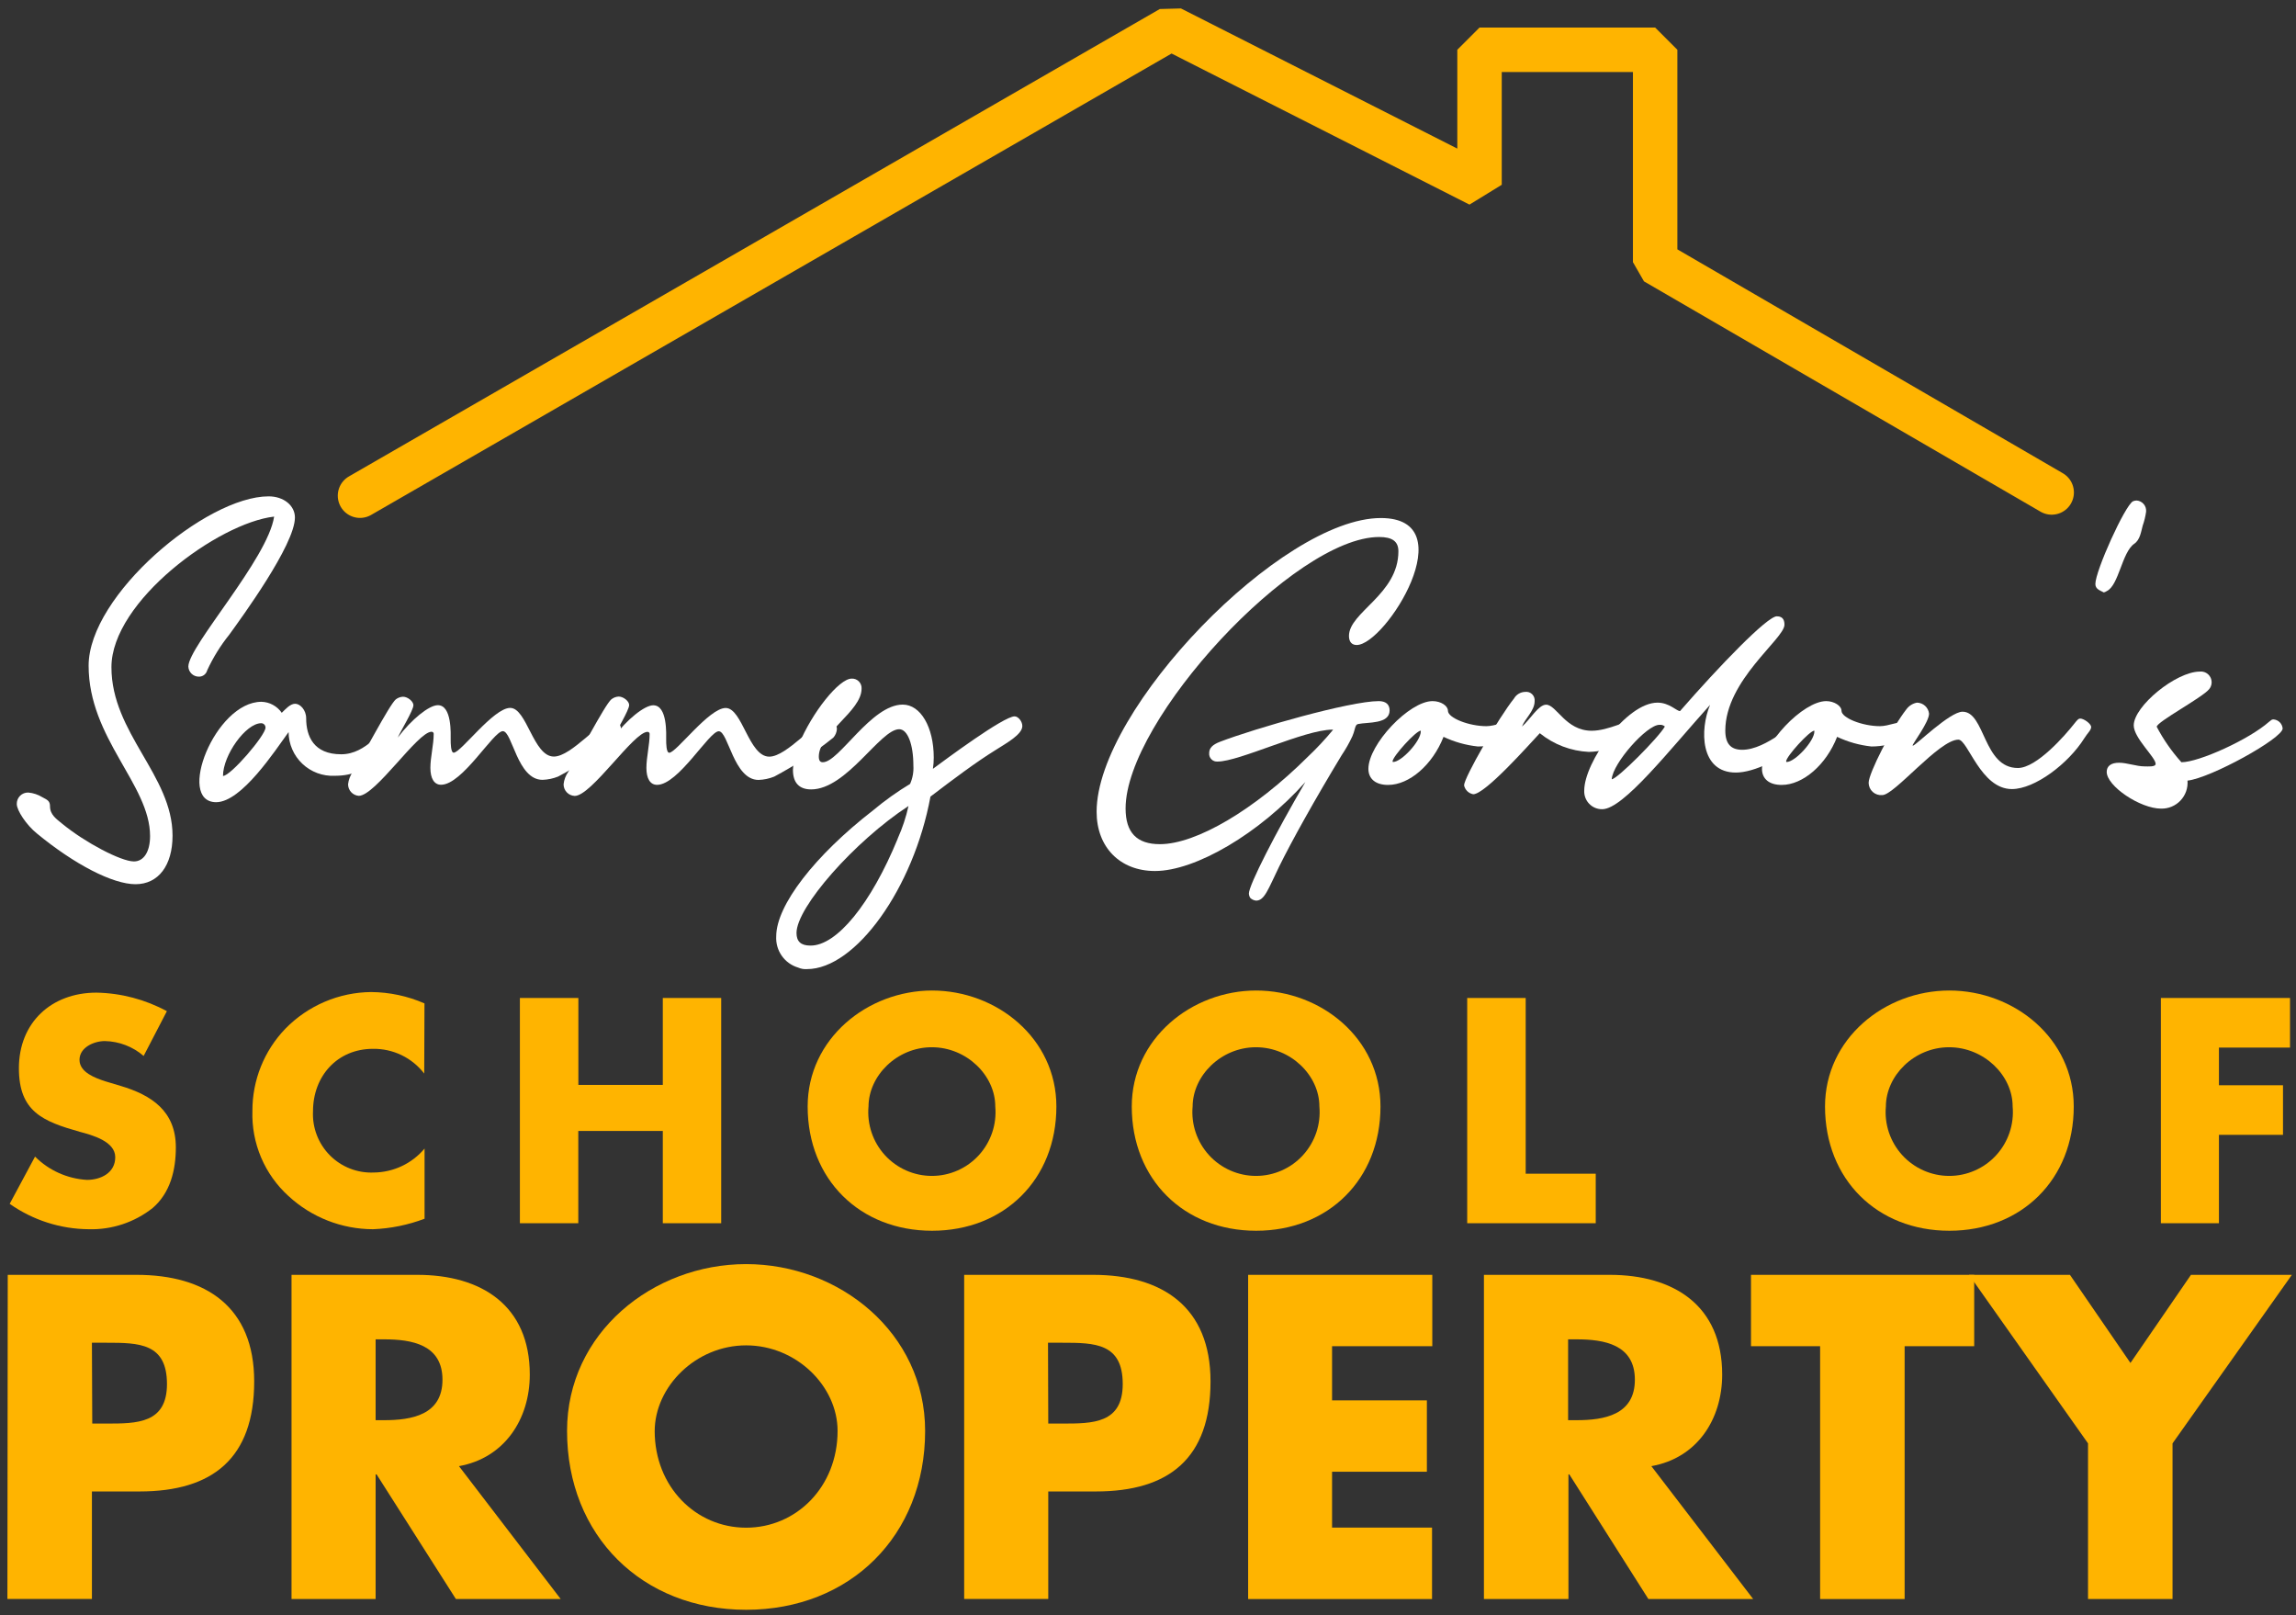
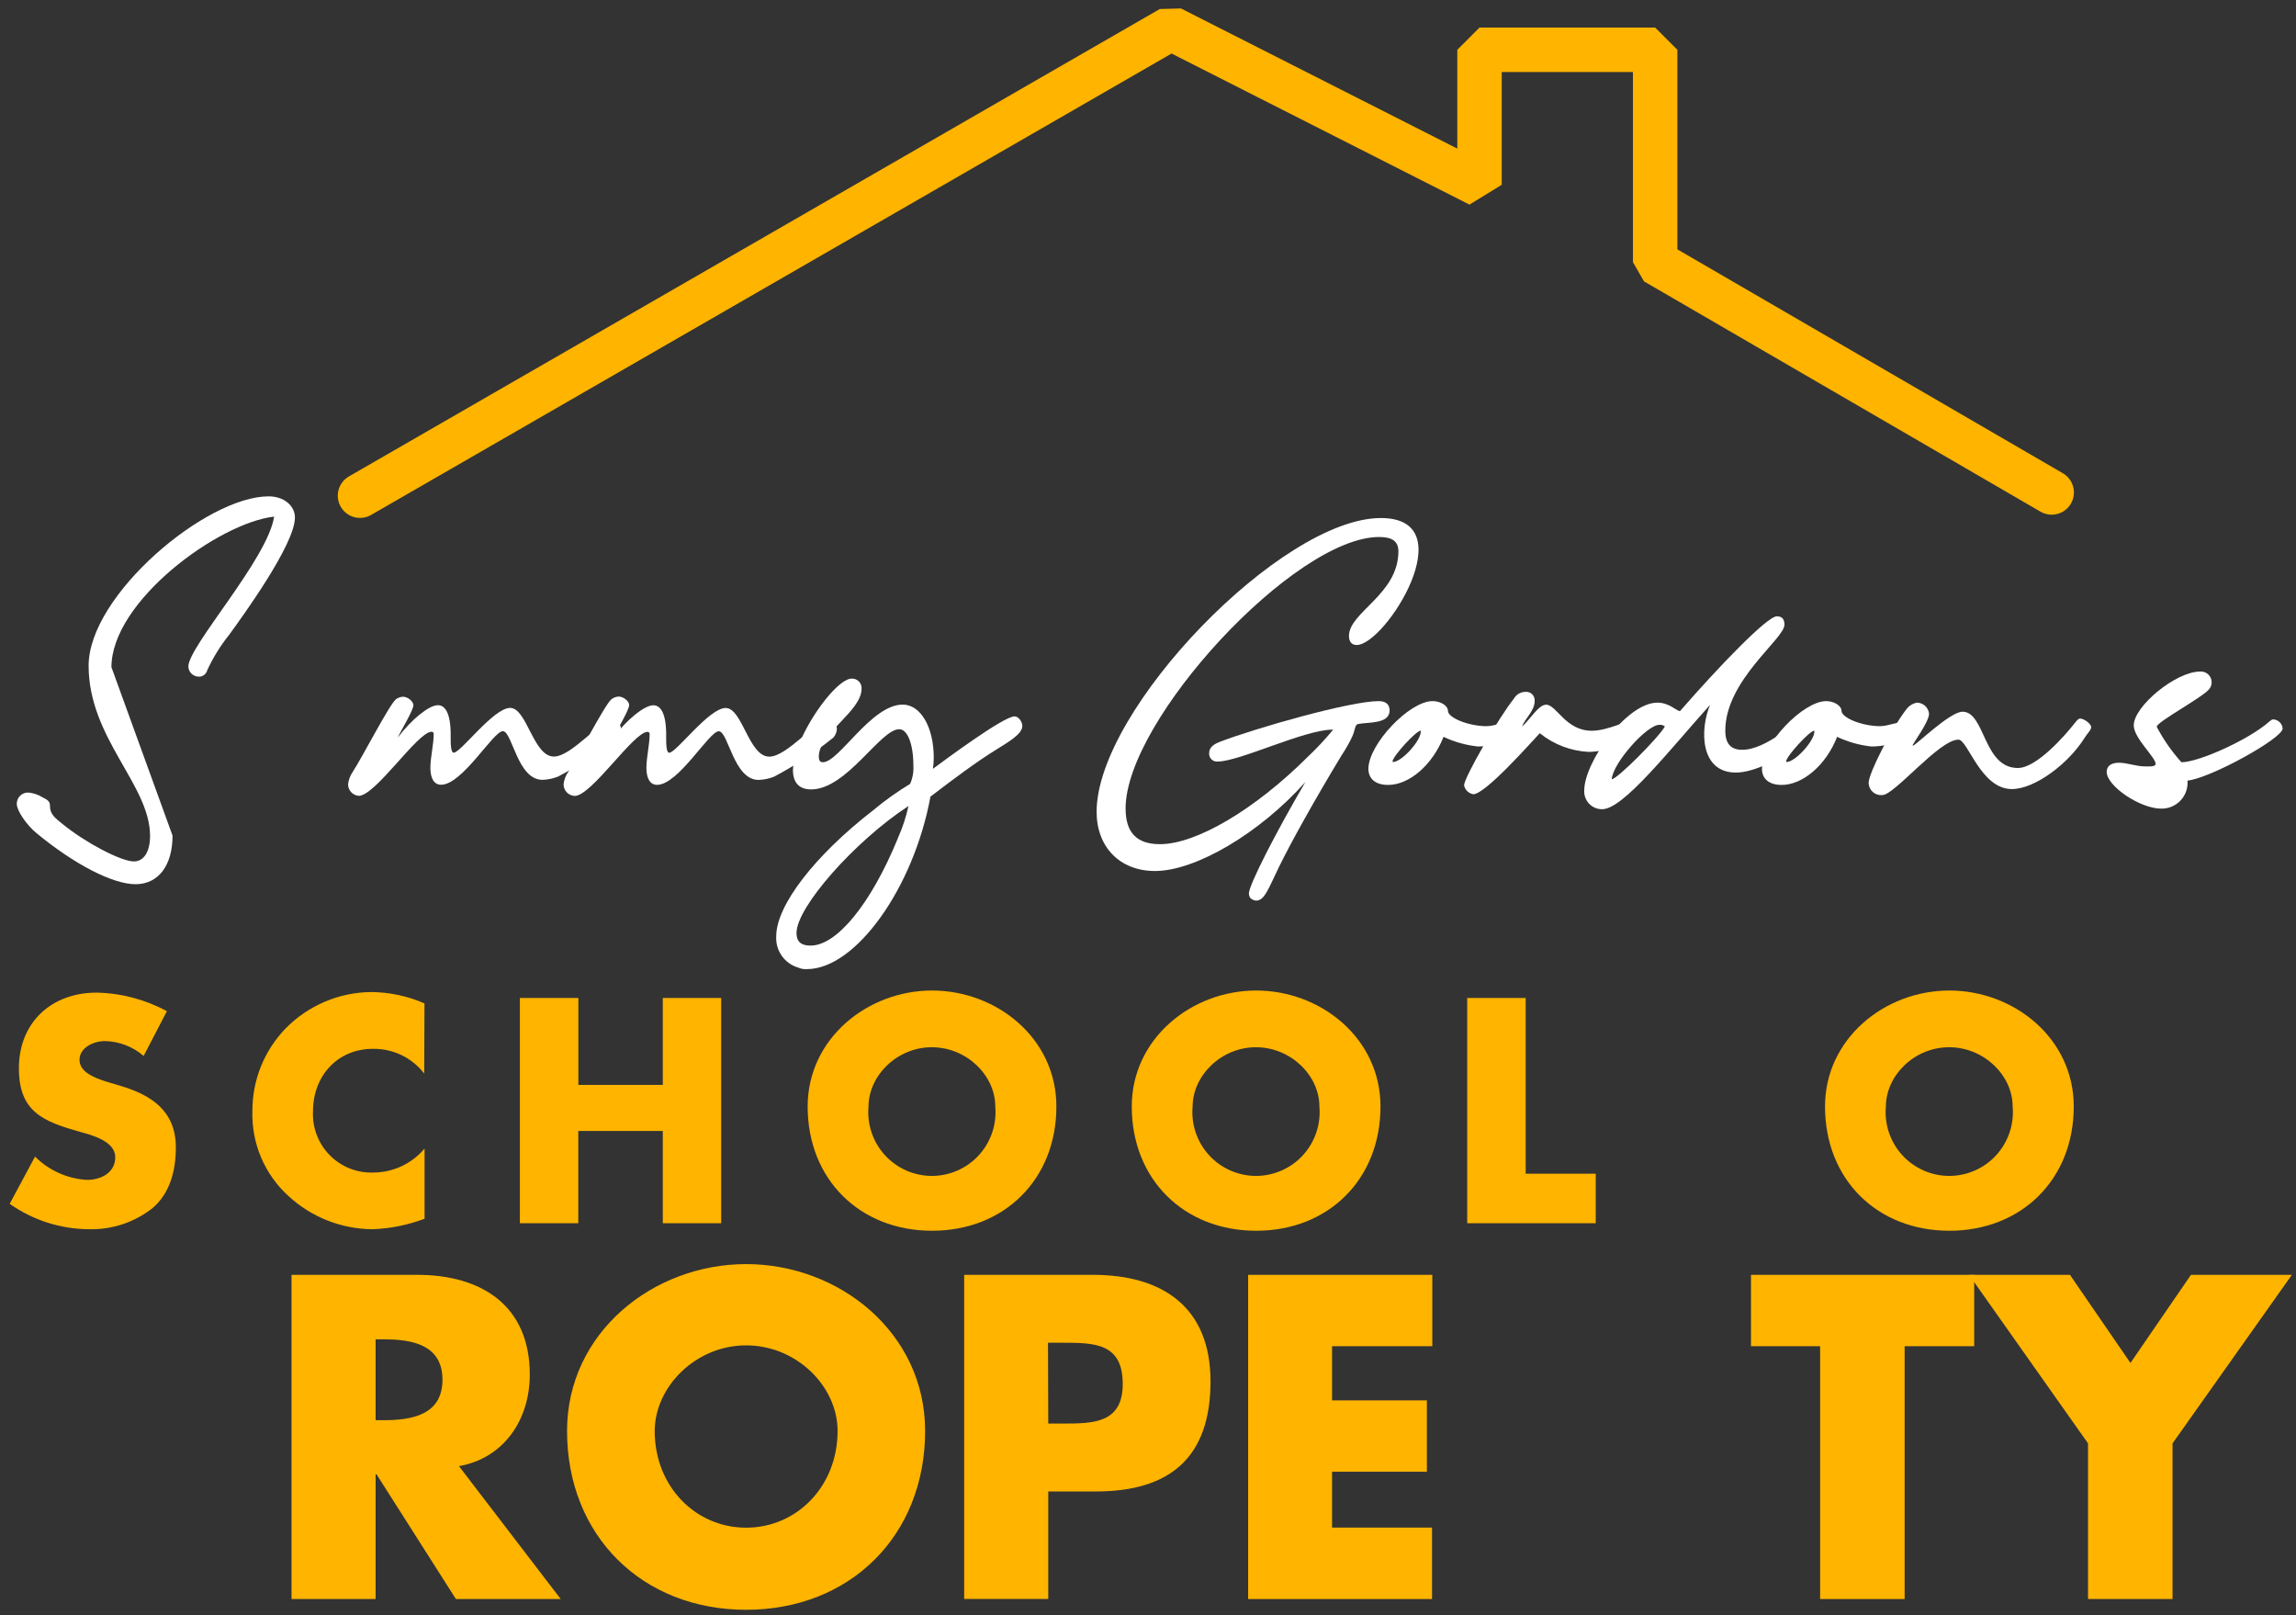
<svg xmlns="http://www.w3.org/2000/svg" width="155" height="109" viewBox="0 0 155 109" fill="none">
  <rect x="0" y="0" width="155" height="109" fill="#333333" stroke="none" />
  <g id="Group 177819">
    <path id="Vector" d="M9.697 71.266C8.967 70.636 8.041 70.281 7.078 70.261C6.354 70.261 5.367 70.684 5.367 71.529C5.367 72.374 6.434 72.757 7.118 72.98L8.128 73.283C10.239 73.906 11.871 74.997 11.871 77.436C11.871 78.95 11.506 80.498 10.302 81.532C9.075 82.498 7.549 83.004 5.989 82.96C4.078 82.946 2.217 82.348 0.654 81.246L2.366 78.059C3.302 78.994 4.548 79.553 5.869 79.63C6.793 79.63 7.78 79.167 7.78 78.099C7.78 77.03 6.228 76.608 5.384 76.385C2.908 75.682 1.276 75.037 1.276 72.095C1.276 69.01 3.472 66.993 6.513 66.993C8.175 67.024 9.804 67.453 11.266 68.244L9.697 71.266Z" fill="#FFB400" />
    <path id="Vector_2" d="M28.639 72.454C28.231 71.925 27.706 71.499 27.105 71.209C26.503 70.92 25.843 70.775 25.176 70.786C22.762 70.786 21.131 72.637 21.131 74.997C21.103 75.545 21.19 76.093 21.387 76.606C21.583 77.119 21.884 77.585 22.271 77.974C22.658 78.364 23.121 78.668 23.632 78.867C24.143 79.067 24.69 79.157 25.238 79.133C25.892 79.126 26.536 78.978 27.127 78.699C27.718 78.42 28.241 78.017 28.662 77.516V82.252C27.547 82.674 26.372 82.913 25.181 82.96C23.067 82.956 21.03 82.157 19.476 80.721C18.678 79.997 18.046 79.108 17.625 78.116C17.205 77.124 17.005 76.051 17.04 74.974C17.032 72.9 17.835 70.905 19.276 69.415C20.031 68.645 20.93 68.031 21.921 67.609C22.913 67.186 23.978 66.963 25.056 66.953C26.295 66.963 27.52 67.223 28.656 67.719L28.639 72.454Z" fill="#FFB400" />
    <path id="Vector_3" d="M44.745 73.22V67.353H48.687V82.555H44.745V76.328H39.04V82.555H35.097V67.353H39.045V73.22H44.745Z" fill="#FFB400" />
-     <path id="Vector_4" d="M0.523 86.039H9.218C13.913 86.039 17.16 88.216 17.16 93.231C17.16 98.401 14.375 100.658 9.423 100.658H6.205V107.913H0.5L0.523 86.039ZM6.228 96.076H7.187C9.241 96.076 11.272 96.076 11.272 93.408C11.272 90.649 9.389 90.621 7.187 90.621H6.205L6.228 96.076Z" fill="#FFB400" />
    <path id="Vector_5" d="M37.853 107.919H30.778L25.421 99.504H25.358V107.919H19.681V86.039H28.171C32.49 86.039 35.765 88.096 35.765 92.769C35.765 95.785 34.053 98.401 30.984 98.95L37.853 107.919ZM25.358 95.848H25.929C27.783 95.848 29.871 95.499 29.871 93.117C29.871 90.735 27.783 90.392 25.929 90.392H25.358V95.848Z" fill="#FFB400" />
    <path id="Vector_6" d="M62.454 96.573C62.454 103.651 57.382 108.644 50.37 108.644C43.358 108.644 38.281 103.651 38.281 96.573C38.281 89.952 44.077 85.314 50.37 85.314C56.663 85.314 62.454 89.952 62.454 96.573ZM44.197 96.573C44.197 100.344 46.976 103.103 50.37 103.103C53.765 103.103 56.544 100.344 56.544 96.573C56.544 93.551 53.759 90.798 50.37 90.798C46.981 90.798 44.197 93.58 44.197 96.602V96.573Z" fill="#FFB400" />
-     <path id="Vector_7" d="M11.648 56.396C11.648 58.413 10.69 59.675 9.149 59.675C7.609 59.675 5.024 58.338 2.486 56.247C1.778 55.676 1.133 54.694 1.133 54.265C1.13 54.162 1.148 54.06 1.186 53.964C1.224 53.868 1.281 53.782 1.354 53.709C1.426 53.636 1.513 53.579 1.609 53.541C1.704 53.503 1.807 53.485 1.909 53.488C2.245 53.518 2.569 53.626 2.856 53.802C3.204 53.985 3.376 54.059 3.376 54.414C3.376 54.985 3.798 55.265 4.209 55.602C5.743 56.859 8.168 58.138 9.041 58.138C9.709 58.138 10.131 57.476 10.131 56.425C10.131 52.957 5.983 49.838 5.983 44.925C5.983 40.178 13.908 33.499 18.135 33.499C19.151 33.499 19.91 34.117 19.91 34.928C19.91 36.767 16.298 41.697 15.482 42.828C14.887 43.567 14.385 44.377 13.988 45.239C13.955 45.365 13.881 45.476 13.777 45.554C13.674 45.631 13.547 45.672 13.417 45.667C13.234 45.666 13.059 45.594 12.928 45.466C12.797 45.338 12.721 45.165 12.715 44.982C12.727 43.594 18.078 37.721 18.506 34.865C14.746 35.293 7.523 40.578 7.523 45.028C7.523 49.478 11.648 52.334 11.648 56.396Z" fill="white" />
-     <path id="Vector_8" d="M17.65 47.364C17.921 47.371 18.186 47.441 18.424 47.571C18.662 47.7 18.866 47.883 19.02 48.107C19.276 47.861 19.59 47.496 19.927 47.496C20.263 47.496 20.669 47.918 20.669 48.478C20.669 49.684 21.171 50.906 23.036 50.906C24.782 50.906 25.741 49.107 26.391 49.107C26.512 49.125 26.621 49.189 26.697 49.286C26.772 49.383 26.808 49.504 26.796 49.627C26.767 49.83 26.696 50.025 26.588 50.2C26.48 50.375 26.337 50.526 26.168 50.643C24.702 51.98 23.852 52.357 22.591 52.357C22.192 52.376 21.793 52.313 21.418 52.174C21.044 52.034 20.701 51.821 20.41 51.545C20.12 51.27 19.888 50.939 19.729 50.572C19.569 50.205 19.485 49.81 19.482 49.409C18.575 50.649 16.315 54.139 14.592 54.139C11.871 54.134 14.518 47.364 17.65 47.364ZM17.924 49.107C17.925 49.068 17.918 49.029 17.904 48.993C17.889 48.957 17.868 48.925 17.841 48.897C17.814 48.869 17.782 48.847 17.746 48.832C17.71 48.817 17.672 48.81 17.633 48.81C16.595 48.81 15.054 50.963 15.054 52.369C15.574 52.369 17.924 49.627 17.924 49.107Z" fill="white" />
+     <path id="Vector_7" d="M11.648 56.396C11.648 58.413 10.69 59.675 9.149 59.675C7.609 59.675 5.024 58.338 2.486 56.247C1.778 55.676 1.133 54.694 1.133 54.265C1.13 54.162 1.148 54.06 1.186 53.964C1.224 53.868 1.281 53.782 1.354 53.709C1.426 53.636 1.513 53.579 1.609 53.541C1.704 53.503 1.807 53.485 1.909 53.488C2.245 53.518 2.569 53.626 2.856 53.802C3.204 53.985 3.376 54.059 3.376 54.414C3.376 54.985 3.798 55.265 4.209 55.602C5.743 56.859 8.168 58.138 9.041 58.138C9.709 58.138 10.131 57.476 10.131 56.425C10.131 52.957 5.983 49.838 5.983 44.925C5.983 40.178 13.908 33.499 18.135 33.499C19.151 33.499 19.91 34.117 19.91 34.928C19.91 36.767 16.298 41.697 15.482 42.828C14.887 43.567 14.385 44.377 13.988 45.239C13.955 45.365 13.881 45.476 13.777 45.554C13.674 45.631 13.547 45.672 13.417 45.667C13.234 45.666 13.059 45.594 12.928 45.466C12.797 45.338 12.721 45.165 12.715 44.982C12.727 43.594 18.078 37.721 18.506 34.865C14.746 35.293 7.523 40.578 7.523 45.028Z" fill="white" />
    <path id="Vector_9" d="M23.498 52.928C23.533 52.629 23.641 52.342 23.812 52.094C24.445 51.129 26.277 47.57 26.722 47.199C26.862 47.092 27.031 47.03 27.207 47.022C27.521 47.022 27.909 47.336 27.909 47.593C27.909 47.941 27.036 49.352 26.853 49.781C27.777 48.553 28.964 47.593 29.557 47.593C30.516 47.593 30.425 49.541 30.425 49.946C30.425 50.129 30.425 50.798 30.63 50.798C31.109 50.798 33.312 47.776 34.441 47.776C35.571 47.776 35.999 51.06 37.391 51.06C38.595 51.06 40.517 48.593 41.35 48.593C41.505 48.603 41.65 48.672 41.756 48.785C41.862 48.899 41.921 49.048 41.921 49.204C41.904 49.416 41.818 49.617 41.675 49.775C40.431 50.778 39.093 51.66 37.682 52.408C37.346 52.544 36.988 52.619 36.626 52.631C34.915 52.631 34.59 49.346 33.945 49.346C33.3 49.346 31.218 52.963 29.774 52.963C29.312 52.963 29.055 52.54 29.055 51.82C29.055 51.1 29.278 50.261 29.278 49.535C29.279 49.515 29.277 49.495 29.27 49.476C29.263 49.457 29.252 49.44 29.238 49.426C29.224 49.412 29.207 49.401 29.188 49.394C29.169 49.387 29.149 49.385 29.13 49.386C28.2 49.386 25.347 53.711 24.217 53.711C24.021 53.695 23.838 53.606 23.705 53.461C23.571 53.316 23.498 53.126 23.498 52.928Z" fill="white" />
    <path id="Vector_10" d="M38.047 52.929C38.079 52.628 38.187 52.341 38.361 52.094C38.994 51.129 40.825 47.57 41.27 47.199C41.412 47.085 41.586 47.019 41.767 47.01C42.086 47.01 42.474 47.325 42.474 47.581C42.474 47.93 41.601 49.341 41.419 49.77C42.309 48.564 43.513 47.599 44.1 47.599C45.065 47.599 44.973 49.547 44.973 49.952C44.973 50.135 44.973 50.803 45.179 50.803C45.658 50.803 47.86 47.782 48.99 47.782C50.119 47.782 50.547 51.066 51.934 51.066C53.138 51.066 55.066 48.598 55.927 48.598C56.083 48.607 56.229 48.676 56.335 48.789C56.441 48.903 56.5 49.054 56.498 49.21C56.483 49.421 56.399 49.622 56.258 49.781C55.014 50.784 53.676 51.666 52.265 52.414C51.928 52.549 51.571 52.625 51.209 52.637C49.526 52.637 49.172 49.352 48.522 49.352C47.871 49.352 45.8 52.969 44.357 52.969C43.895 52.969 43.638 52.546 43.638 51.826C43.638 51.106 43.855 50.267 43.855 49.541C43.857 49.522 43.854 49.502 43.848 49.484C43.841 49.465 43.831 49.448 43.817 49.434C43.804 49.42 43.787 49.409 43.769 49.402C43.751 49.395 43.732 49.392 43.712 49.392C42.782 49.392 39.93 53.717 38.8 53.717C38.597 53.709 38.404 53.623 38.264 53.476C38.123 53.329 38.045 53.132 38.047 52.929Z" fill="white" />
    <path id="Vector_11" d="M53.885 65.302C53.435 65.17 53.044 64.889 52.775 64.505C52.505 64.121 52.374 63.657 52.402 63.188C52.402 61.109 54.998 57.739 58.957 54.677C59.738 54.023 60.568 53.431 61.439 52.906C61.612 52.516 61.688 52.091 61.661 51.666C61.661 50.238 61.273 49.215 60.703 49.215C59.425 49.215 57.166 53.277 54.758 53.277C53.959 53.277 53.531 52.831 53.531 51.963C53.56 51.373 53.693 50.793 53.925 50.249C54.832 48.061 56.646 45.799 57.496 45.799C57.587 45.795 57.677 45.81 57.761 45.843C57.845 45.876 57.921 45.927 57.984 45.992C58.047 46.056 58.096 46.134 58.127 46.219C58.158 46.304 58.171 46.394 58.164 46.485C58.164 48.004 55.277 49.507 55.277 51.055C55.277 51.335 55.368 51.443 55.551 51.443C56.646 51.443 58.809 47.553 60.943 47.553C62.146 47.553 63.036 49.072 63.036 51.129C63.037 51.383 63.018 51.637 62.979 51.889C63.755 51.318 67.738 48.347 68.496 48.347C68.736 48.347 69.016 48.684 69.016 48.998C69.016 49.569 67.96 50.141 67.201 50.626C65.906 51.426 64.349 52.591 62.814 53.763C61.673 59.955 57.753 65.405 54.478 65.405C54.275 65.421 54.071 65.385 53.885 65.302ZM60.606 56.585C60.922 55.882 61.165 55.149 61.331 54.397C57.696 56.773 53.771 61.223 53.771 62.966C53.771 63.537 54.068 63.817 54.701 63.817C56.475 63.845 58.792 61.012 60.606 56.596V56.585Z" fill="white" />
    <path id="Vector_12" d="M71.315 74.677C71.315 79.595 67.795 83.063 62.922 83.063C58.05 83.063 54.524 79.595 54.524 74.677C54.524 70.106 58.552 66.85 62.922 66.85C67.293 66.85 71.315 70.078 71.315 74.677ZM58.632 74.677C58.579 75.271 58.65 75.871 58.841 76.437C59.031 77.002 59.338 77.522 59.74 77.963C60.143 78.404 60.633 78.756 61.178 78.996C61.724 79.237 62.314 79.362 62.911 79.362C63.507 79.362 64.097 79.237 64.643 78.996C65.189 78.756 65.679 78.404 66.081 77.963C66.484 77.522 66.79 77.002 66.981 76.437C67.172 75.871 67.243 75.271 67.19 74.677C67.19 72.58 65.256 70.678 62.905 70.678C60.554 70.678 58.632 72.597 58.632 74.694V74.677Z" fill="#FFB400" />
    <path id="Vector_13" d="M93.195 74.677C93.195 79.595 89.675 83.063 84.802 83.063C79.93 83.063 76.404 79.595 76.404 74.677C76.404 70.106 80.432 66.85 84.802 66.85C89.173 66.85 93.195 70.078 93.195 74.677ZM80.512 74.677C80.459 75.271 80.53 75.871 80.721 76.437C80.912 77.002 81.218 77.522 81.621 77.963C82.023 78.404 82.513 78.756 83.059 78.996C83.605 79.237 84.194 79.362 84.791 79.362C85.387 79.362 85.977 79.237 86.523 78.996C87.069 78.756 87.559 78.404 87.961 77.963C88.364 77.522 88.67 77.002 88.861 76.437C89.052 75.871 89.123 75.271 89.07 74.677C89.07 72.58 87.136 70.678 84.785 70.678C82.435 70.678 80.512 72.597 80.512 74.694V74.677Z" fill="#FFB400" />
    <path id="Vector_14" d="M102.997 79.213H107.726V82.555H99.049V67.353H102.997V79.213Z" fill="#FFB400" />
    <path id="Vector_15" d="M139.996 74.677C139.996 79.595 136.47 83.063 131.597 83.063C126.725 83.063 123.205 79.595 123.205 74.677C123.205 70.106 127.227 66.85 131.597 66.85C135.968 66.85 139.996 70.078 139.996 74.677ZM127.313 74.677C127.259 75.271 127.331 75.871 127.521 76.437C127.712 77.002 128.019 77.522 128.421 77.963C128.824 78.404 129.314 78.756 129.859 78.996C130.405 79.237 130.995 79.362 131.592 79.362C132.188 79.362 132.778 79.237 133.324 78.996C133.87 78.756 134.36 78.404 134.762 77.963C135.165 77.522 135.471 77.002 135.662 76.437C135.853 75.871 135.924 75.271 135.871 74.677C135.871 72.58 133.937 70.678 131.58 70.678C129.224 70.678 127.313 72.597 127.313 74.694V74.677Z" fill="#FFB400" />
-     <path id="Vector_16" d="M149.797 70.701V73.243H154.122V76.59H149.797V82.555H145.878V67.353H154.596V70.701H149.797Z" fill="#FFB400" />
    <path id="Vector_17" d="M65.09 86.039H73.785C78.481 86.039 81.721 88.216 81.721 93.231C81.721 98.401 78.943 100.658 73.985 100.658H70.767V107.913H65.09V86.039ZM70.767 96.076H71.709C73.768 96.076 75.794 96.076 75.794 93.408C75.794 90.649 73.911 90.621 71.709 90.621H70.75L70.767 96.076Z" fill="#FFB400" />
    <path id="Vector_18" d="M89.926 90.855V94.511H96.327V99.327H89.926V103.097H96.675V107.919H84.26V86.039H96.692V90.855H89.926Z" fill="#FFB400" />
-     <path id="Vector_19" d="M118.355 107.919H111.281L105.941 99.504H105.884V107.919H100.178V86.039H108.668C112.987 86.039 116.262 88.096 116.262 92.769C116.262 95.785 114.579 98.401 111.481 98.95L118.355 107.919ZM105.861 95.848H106.431C108.286 95.848 110.368 95.499 110.368 93.117C110.368 90.735 108.286 90.392 106.431 90.392H105.861V95.848Z" fill="#FFB400" />
    <path id="Vector_20" d="M128.579 107.919H122.874V90.855H118.207V86.039H133.275V90.855H128.579V107.919Z" fill="#FFB400" />
    <path id="Vector_21" d="M132.927 86.039H139.739L143.824 91.986L147.909 86.039H154.721L146.665 97.413V107.919H140.96V97.413L132.927 86.039Z" fill="#FFB400" />
    <path id="Vector_22" d="M84.403 60.6C84.346 60.512 84.314 60.409 84.311 60.303C84.311 59.732 86.126 56.19 88.123 52.78C85.03 56.247 80.706 58.784 77.973 58.784C75.605 58.784 74.031 57.173 74.031 54.785C74.031 47.867 86.531 34.962 93.218 34.962C98.923 34.962 93.531 43.531 91.586 43.531C91.289 43.531 91.067 43.348 91.067 42.92C91.067 41.309 94.404 40.12 94.404 37.207C94.404 36.539 93.993 36.242 93.103 36.242C87.398 36.242 75.987 48.592 75.987 54.562C75.987 56.196 76.746 56.973 78.304 56.973C80.751 56.973 84.694 54.654 88.288 51.077C88.896 50.502 89.468 49.89 90 49.244C90 49.244 89.96 49.244 89.943 49.244C88.071 49.244 83.667 51.397 82.201 51.397C82.124 51.404 82.047 51.394 81.974 51.368C81.902 51.342 81.836 51.3 81.782 51.245C81.727 51.191 81.685 51.125 81.659 51.053C81.633 50.98 81.623 50.903 81.63 50.826C81.63 50.489 81.853 50.255 82.366 50.06C84.739 49.152 91.129 47.318 93.075 47.318C93.554 47.318 93.811 47.541 93.811 47.947C93.811 48.878 92.333 48.73 91.7 48.861C91.664 48.866 91.63 48.88 91.601 48.902C91.572 48.924 91.549 48.953 91.534 48.986C91.46 49.118 91.443 49.358 91.295 49.695C91.087 50.14 90.844 50.567 90.57 50.975C88.756 53.974 87.204 56.756 86.348 58.498C85.607 60.023 85.367 60.783 84.796 60.783C84.649 60.768 84.51 60.704 84.403 60.6Z" fill="white" />
    <path id="Vector_23" d="M92.379 51.889C92.379 50.237 95.14 47.318 96.709 47.318C97.28 47.318 97.748 47.638 97.748 47.97C97.748 48.45 99.157 49.009 100.344 49.009C100.914 49.009 101.639 48.672 102.215 48.672C102.546 48.672 102.694 48.804 102.694 49.061C102.694 49.712 101.228 50.38 99.767 50.38C98.964 50.294 98.181 50.074 97.451 49.729C96.709 51.62 95.14 52.974 93.714 52.974C92.881 52.98 92.379 52.574 92.379 51.889ZM94.011 51.386C94.011 51.386 94.011 51.426 94.045 51.426C94.615 51.426 95.916 50.015 95.916 49.364C95.916 49.329 95.916 49.312 95.916 49.312C95.602 49.306 94.011 51.054 94.011 51.386Z" fill="white" />
    <path id="Vector_24" d="M98.837 53.003C98.837 52.483 101.171 48.433 102.209 47.142C102.284 47.01 102.392 46.9 102.522 46.822C102.652 46.744 102.8 46.7 102.951 46.696C103.037 46.683 103.125 46.691 103.209 46.717C103.292 46.744 103.368 46.789 103.431 46.85C103.493 46.911 103.541 46.985 103.571 47.067C103.601 47.15 103.611 47.238 103.601 47.325C103.601 47.976 102.934 48.513 102.746 49.038C103.316 48.541 103.858 47.559 104.377 47.559C105.079 47.559 105.69 49.318 107.452 49.318C108.594 49.318 109.934 48.558 110.431 48.558C110.559 48.558 110.683 48.605 110.779 48.69C110.875 48.775 110.936 48.893 110.95 49.021C110.95 49.432 109.695 50.209 108.451 50.581C108.063 50.681 107.665 50.736 107.264 50.746C106.053 50.689 104.892 50.247 103.949 49.484C103.213 50.267 100.264 53.603 99.454 53.603C99.303 53.575 99.164 53.504 99.054 53.397C98.944 53.29 98.869 53.153 98.837 53.003Z" fill="white" />
    <path id="Vector_25" d="M106.95 53.351C106.95 51.443 109.803 47.421 111.897 47.421C112.69 47.421 113.192 47.992 113.415 47.992C116.079 44.936 119.302 41.594 119.953 41.594C120.415 41.594 120.466 41.931 120.466 42.166C120.466 43.114 116.473 45.913 116.473 49.306C116.473 50.192 116.843 50.603 117.614 50.603C119.28 50.603 121.185 48.621 121.704 48.621C121.821 48.628 121.931 48.676 122.015 48.757C122.1 48.837 122.153 48.945 122.167 49.061C122.167 49.432 121.687 49.878 121.499 50.066C120.318 51.209 118.424 52.14 117.186 52.14C114.761 52.14 114.744 49.232 115.446 47.57C112.724 50.592 109.592 54.613 108.166 54.613C108.001 54.616 107.838 54.585 107.687 54.522C107.535 54.459 107.398 54.365 107.284 54.246C107.17 54.128 107.082 53.987 107.024 53.833C106.967 53.679 106.942 53.515 106.95 53.351ZM112.393 49.032C112.343 48.988 112.284 48.955 112.22 48.935C112.156 48.916 112.089 48.91 112.022 48.918C111.172 48.918 108.879 51.5 108.805 52.591C109.175 52.591 111.988 49.758 112.393 49.032Z" fill="white" />
    <path id="Vector_26" d="M118.949 51.889C118.949 50.237 121.71 47.318 123.285 47.318C123.821 47.318 124.317 47.638 124.317 47.97C124.317 48.45 125.727 49.009 126.913 49.009C127.484 49.009 128.208 48.672 128.785 48.672C129.116 48.672 129.264 48.804 129.264 49.061C129.264 49.712 127.803 50.38 126.337 50.38C125.534 50.294 124.751 50.074 124.021 49.729C123.285 51.62 121.71 52.974 120.284 52.974C119.451 52.98 118.949 52.574 118.949 51.889ZM120.58 51.386C120.58 51.386 120.58 51.426 120.615 51.426C121.185 51.426 122.486 50.015 122.486 49.364C122.486 49.329 122.486 49.312 122.486 49.312C122.172 49.306 120.58 51.054 120.58 51.386Z" fill="white" />
    <path id="Vector_27" d="M126.149 52.831C126.149 52.186 127.724 49.107 128.705 47.861C128.877 47.631 129.13 47.474 129.412 47.421C129.615 47.424 129.81 47.501 129.961 47.638C130.111 47.775 130.206 47.962 130.228 48.164C130.228 48.735 129.116 50.186 129.116 50.318C129.127 50.321 129.139 50.321 129.15 50.318C129.315 50.318 131.632 48.033 132.488 48.033C134.022 48.033 133.874 51.832 136.225 51.832C137.503 51.832 139.448 49.587 140.024 48.85C140.247 48.57 140.321 48.495 140.429 48.495C140.686 48.495 141.171 48.85 141.171 49.067C141.171 49.284 140.909 49.495 140.709 49.826C139.631 51.54 137.371 53.254 135.819 53.254C133.709 53.254 132.853 49.918 132.208 49.918C130.913 49.918 127.895 53.66 127.073 53.66C126.957 53.672 126.84 53.659 126.729 53.623C126.618 53.587 126.515 53.528 126.428 53.45C126.341 53.372 126.271 53.277 126.223 53.17C126.175 53.064 126.15 52.948 126.149 52.831Z" fill="white" />
-     <path id="Vector_28" d="M144.651 35.476C144.537 35.887 144.48 36.424 144.081 36.699C143.248 37.27 143.042 39.504 142.227 39.892C142.166 39.933 142.098 39.964 142.027 39.983C141.73 39.835 141.456 39.743 141.456 39.412C141.456 38.527 143.453 34.111 143.995 33.831C144.076 33.795 144.164 33.778 144.252 33.779C144.343 33.787 144.432 33.813 144.513 33.856C144.594 33.898 144.666 33.957 144.725 34.028C144.783 34.098 144.827 34.18 144.854 34.268C144.88 34.356 144.889 34.448 144.88 34.539C144.835 34.858 144.759 35.172 144.651 35.476Z" fill="white" />
    <path id="Vector_29" d="M142.221 52.094C142.221 51.7 142.517 51.477 143.054 51.477C143.59 51.477 144.24 51.723 144.765 51.723C145.005 51.723 145.524 51.775 145.524 51.552C145.524 51.112 144.046 49.809 144.046 48.958C144.046 47.661 146.899 45.325 148.508 45.325C148.651 45.31 148.796 45.339 148.923 45.407C149.05 45.475 149.154 45.58 149.221 45.708C149.288 45.835 149.316 45.98 149.301 46.123C149.286 46.267 149.228 46.403 149.136 46.513C148.673 47.084 145.598 48.718 145.598 49.05C146.051 49.914 146.611 50.718 147.264 51.443C148.451 51.443 151.829 49.907 153.175 48.718C153.34 48.587 153.358 48.553 153.489 48.553C153.646 48.567 153.793 48.636 153.905 48.747C154.016 48.859 154.085 49.007 154.099 49.164C154.099 49.832 149.233 52.517 147.675 52.683C147.695 52.927 147.664 53.173 147.583 53.404C147.502 53.635 147.373 53.847 147.205 54.025C147.038 54.203 146.834 54.344 146.608 54.439C146.383 54.533 146.14 54.579 145.895 54.574C144.48 54.574 142.221 53.054 142.221 52.094Z" fill="white" />
    <path id="Vector_30" d="M24.303 33.454L79.046 1.908L99.881 12.471V3.359H111.737V17.692L138.507 33.236" stroke="#FFB400" stroke-width="3" stroke-linecap="round" stroke-linejoin="bevel" />
  </g>
</svg>